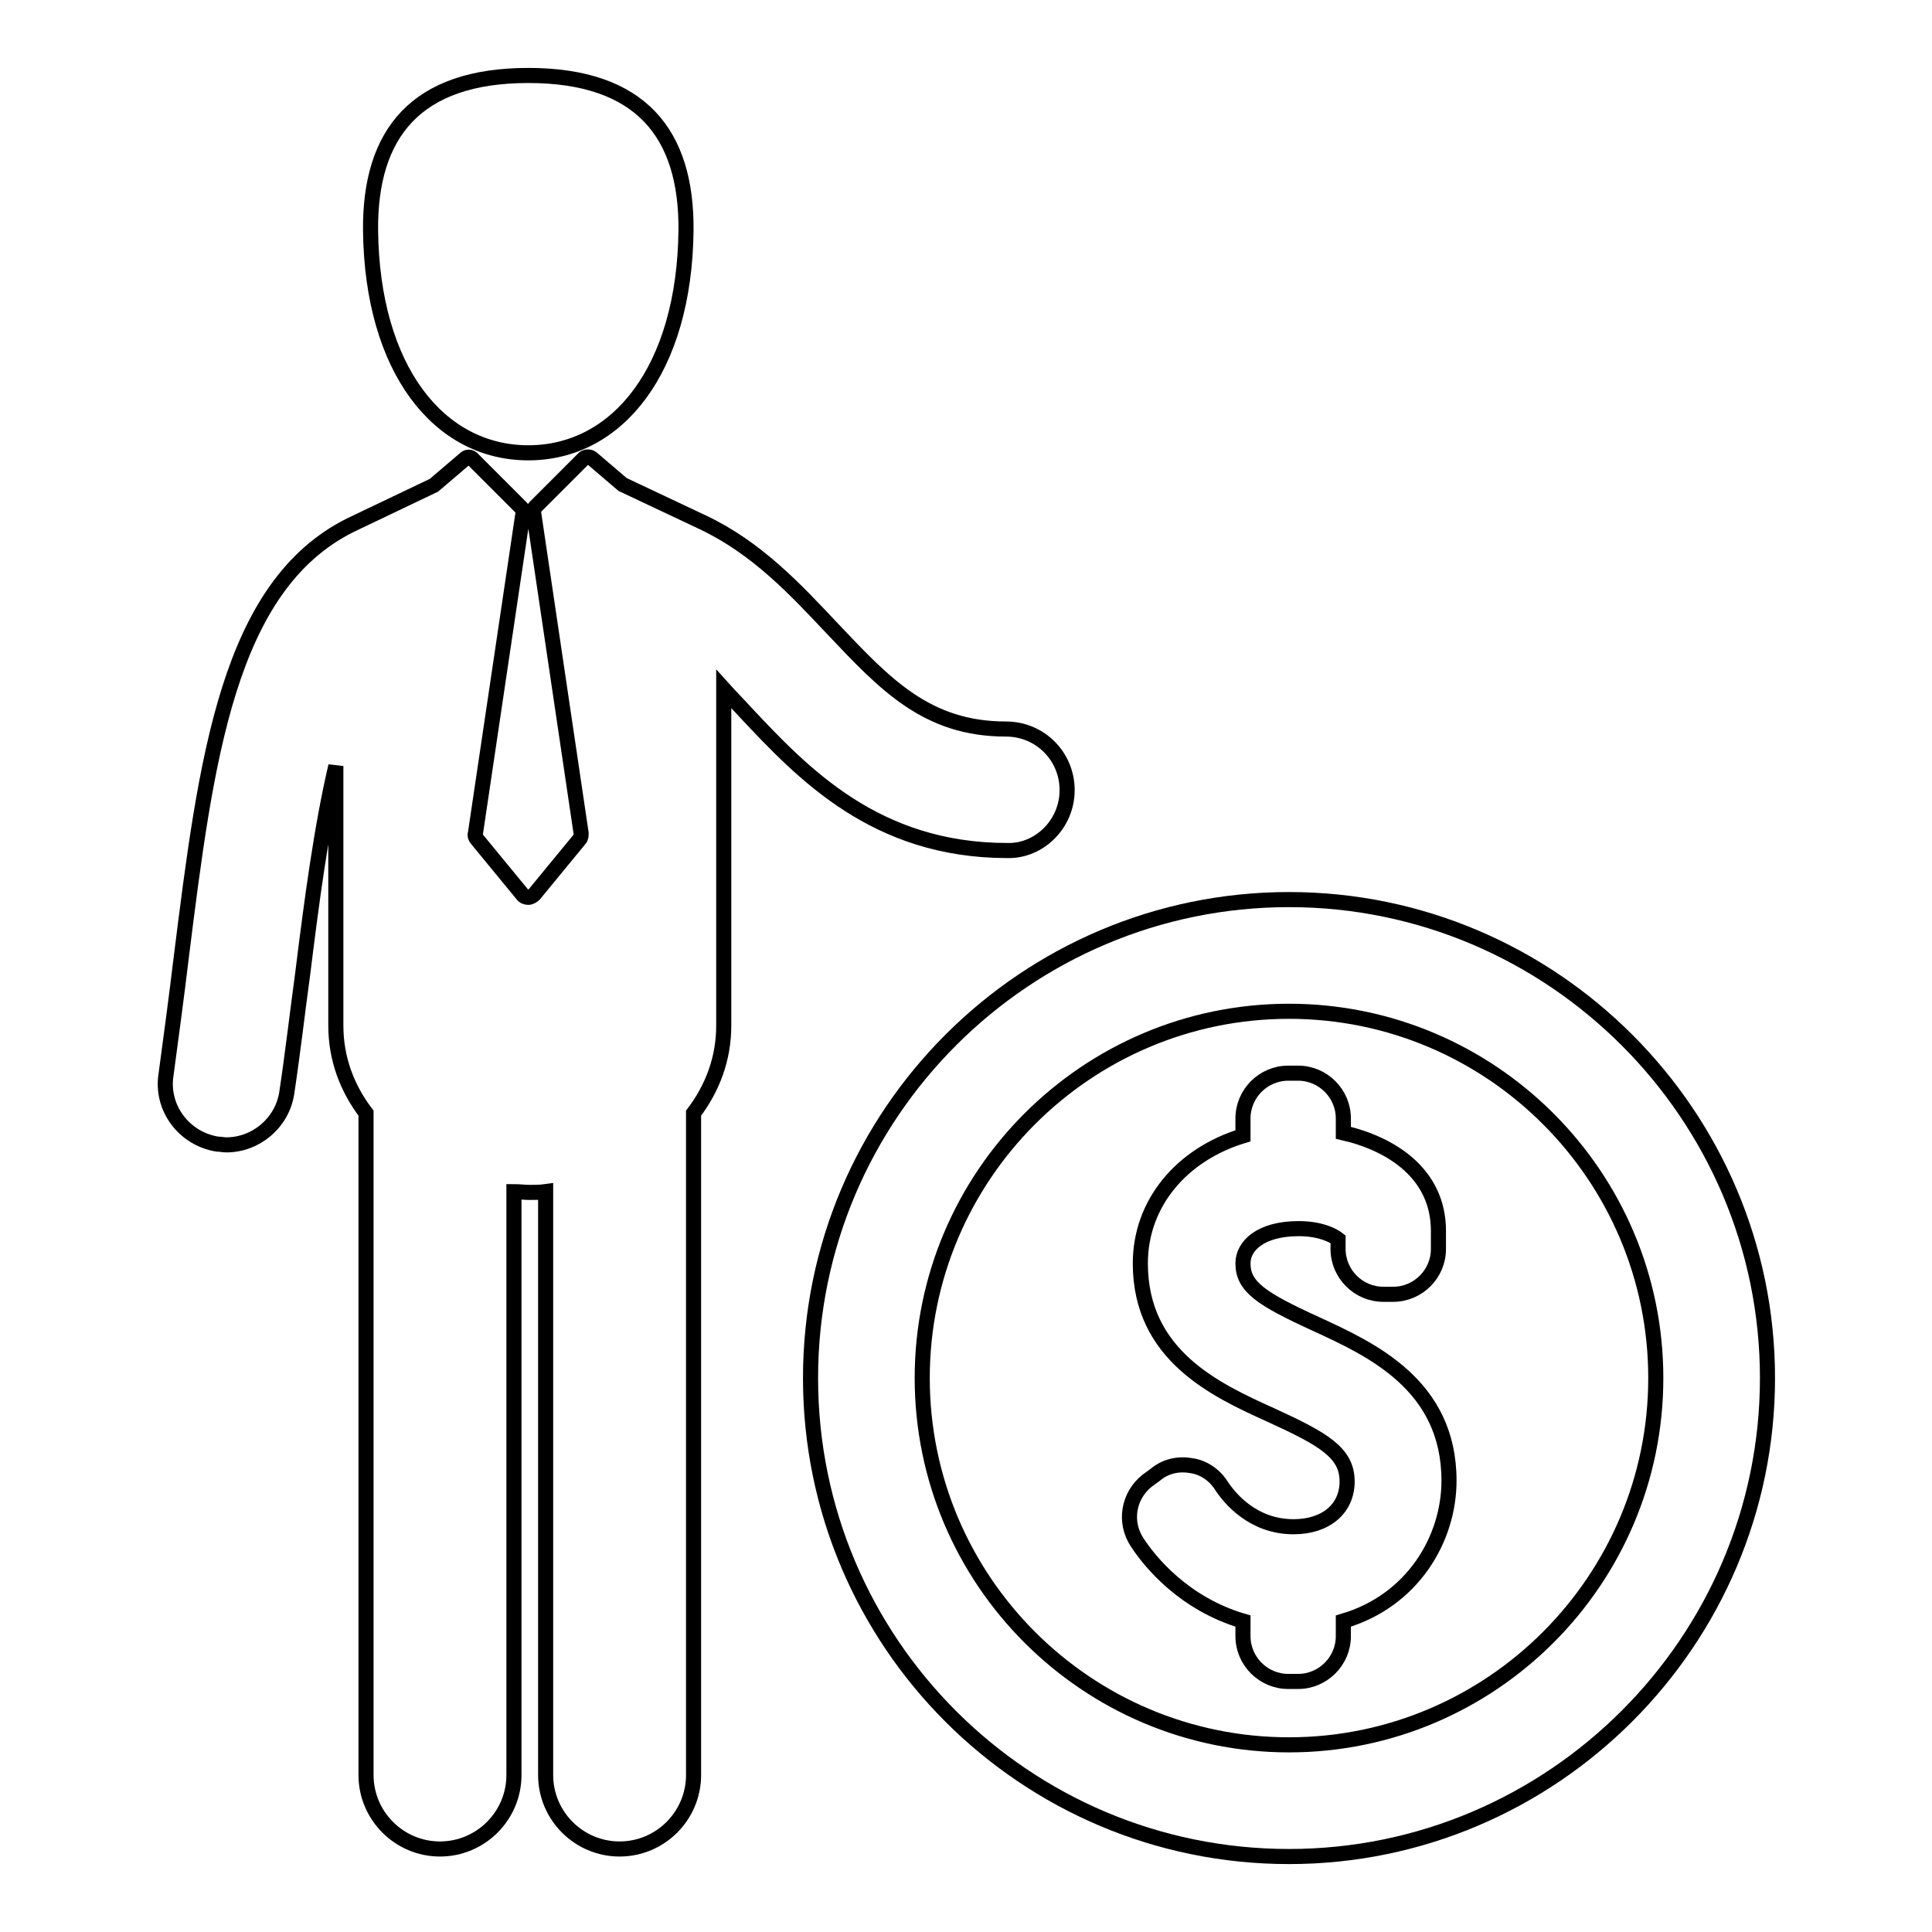
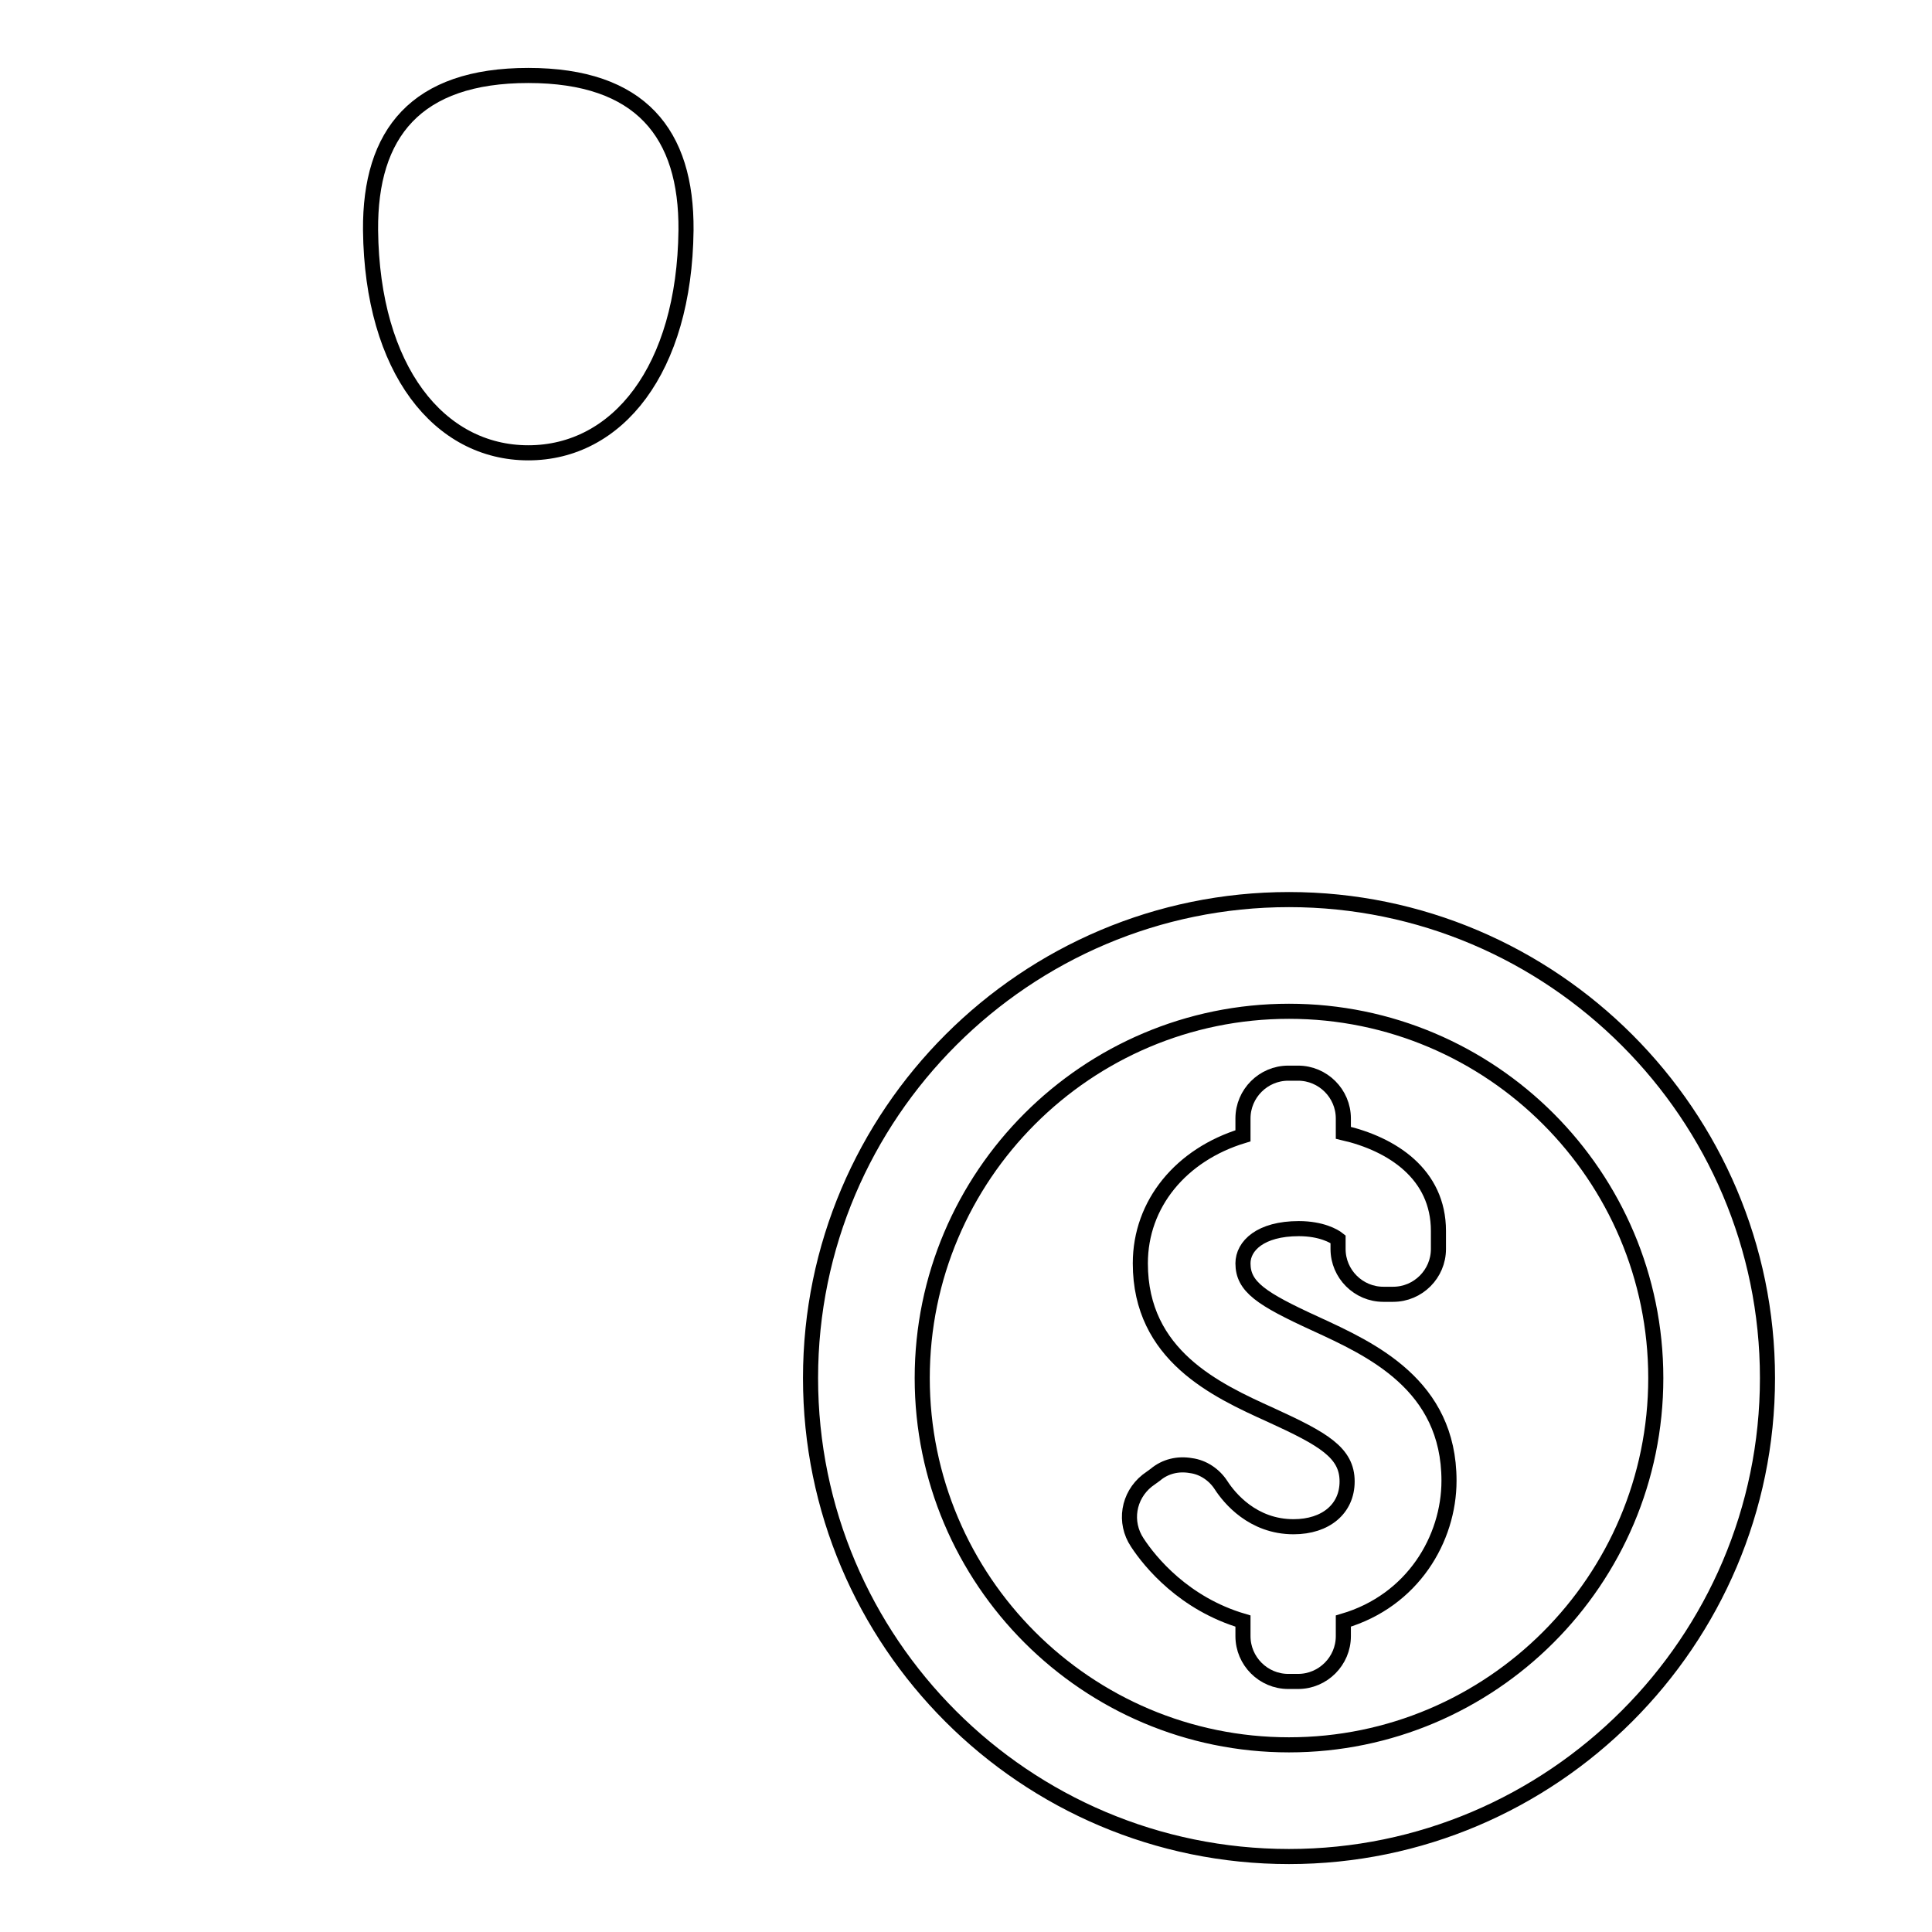
<svg xmlns="http://www.w3.org/2000/svg" version="1.1" x="0px" y="0px" viewBox="0 0 256 256" enable-background="new 0 0 256 256" xml:space="preserve">
  <g>
    <g>
      <g>
        <g>
-           <path stroke-width="2" fill-opacity="0" stroke="#000000" d="M141.4,104.7c0-4.5-3.6-8.1-8.1-8.1c-10.5,0-16-5.9-23-13.3c-4.9-5.2-10-10.7-17.2-14.1l-10.6-5l-4.1-3.5c-0.3-0.2-0.7-0.2-1,0l-6.5,6.5c-0.3,0.3-0.2,0.7-0.2,0.7l6.3,42.5c0,0.3,0,0.6-0.2,0.8l-6,7.3c-0.2,0.2-0.5,0.4-0.8,0.4c-0.3,0-0.6-0.1-0.8-0.4l-6-7.3c-0.2-0.2-0.3-0.5-0.2-0.8L69.3,68c0,0,0.1-0.4-0.2-0.7l-6.5-6.5c-0.3-0.3-0.7-0.3-1,0l-4.1,3.5l-11.1,5.3C30.2,77.7,27.3,100.6,24,127c-0.6,5-1.3,10.2-2,15.4c-0.7,4.4,2.4,8.5,6.8,9.2c0.4,0,0.8,0.1,1.2,0.1c3.9,0,7.4-2.9,8-6.9c0.8-5.3,1.4-10.6,2.1-15.7c1.2-9.7,2.5-19.5,4.4-27.6v34.4c0,4.4,1.5,8.3,4,11.6v87.7c0,5.4,4.4,9.8,9.8,9.8s9.8-4.4,9.8-9.8v-77.3c0.7,0,1.4,0.1,2.1,0.1c0.7,0,1.4,0,2.1-0.1v77.3c0,5.4,4.4,9.8,9.8,9.8s9.8-4.4,9.8-9.8v-87.7c2.5-3.3,4-7.2,4-11.6V91.3c0.9,1,1.9,2,2.8,3c7.7,8.2,17.3,18.4,34.8,18.4C137.7,112.8,141.4,109.2,141.4,104.7z" />
          <path stroke-width="2" fill-opacity="0" stroke="#000000" d="M70,60c11.8,0,20.7-11,20.9-29.5C91,17.7,84.9,10,70,10s-21,7.7-20.9,20.5C49.3,49,58.2,60,70,60z" />
          <path stroke-width="2" fill-opacity="0" stroke="#000000" d="M174.3,175.4c-7.2-3.3-9.6-4.9-9.6-8c0-2.3,2.3-4.6,7.4-4.6c3,0,4.7,1,5.2,1.4v1.3c0,3.3,2.7,6,6,6h1.3c3.3,0,6-2.7,6-6v-2.4c0-7.5-6.1-11.5-12.6-13v-1.9c0-3.3-2.7-6-6-6h-1.3c-3.3,0-6,2.7-6,6v2.3c-8.2,2.5-13.6,9-13.6,16.9c0,12.2,10,16.8,17.3,20.1c7,3.2,10.1,5,10.1,8.8c0,3.6-2.8,6-7.1,6c-5.4,0-8.5-3.8-9.6-5.5c-0.9-1.4-2.4-2.4-4-2.6c-1.7-0.3-3.4,0.1-4.7,1.2l-1.1,0.8c-2.5,2-3.1,5.5-1.3,8.2c1.7,2.6,6.2,8.1,14,10.4v2c0,3.3,2.7,6,6,6h1.3c3.3,0,6-2.7,6-6v-2c9.2-2.7,14-10.9,14-18.6C192,183.5,181.7,178.8,174.3,175.4z" />
          <path stroke-width="2" fill-opacity="0" stroke="#000000" d="M170.8,119.2c-34.9,0-63.4,28.4-63.4,63.4s28.4,63.4,63.4,63.4c34.9,0,63.4-28.5,63.4-63.4C234.2,147.7,205.7,119.2,170.8,119.2z M170.8,231.2c-26.8,0-48.6-21.8-48.6-48.6c0-26.8,21.8-48.6,48.6-48.6c26.8,0,48.6,21.8,48.6,48.6C219.4,209.4,197.6,231.2,170.8,231.2z" />
        </g>
      </g>
      <g />
      <g />
      <g />
      <g />
      <g />
      <g />
      <g />
      <g />
      <g />
      <g />
      <g />
      <g />
      <g />
      <g />
      <g />
    </g>
  </g>
</svg>